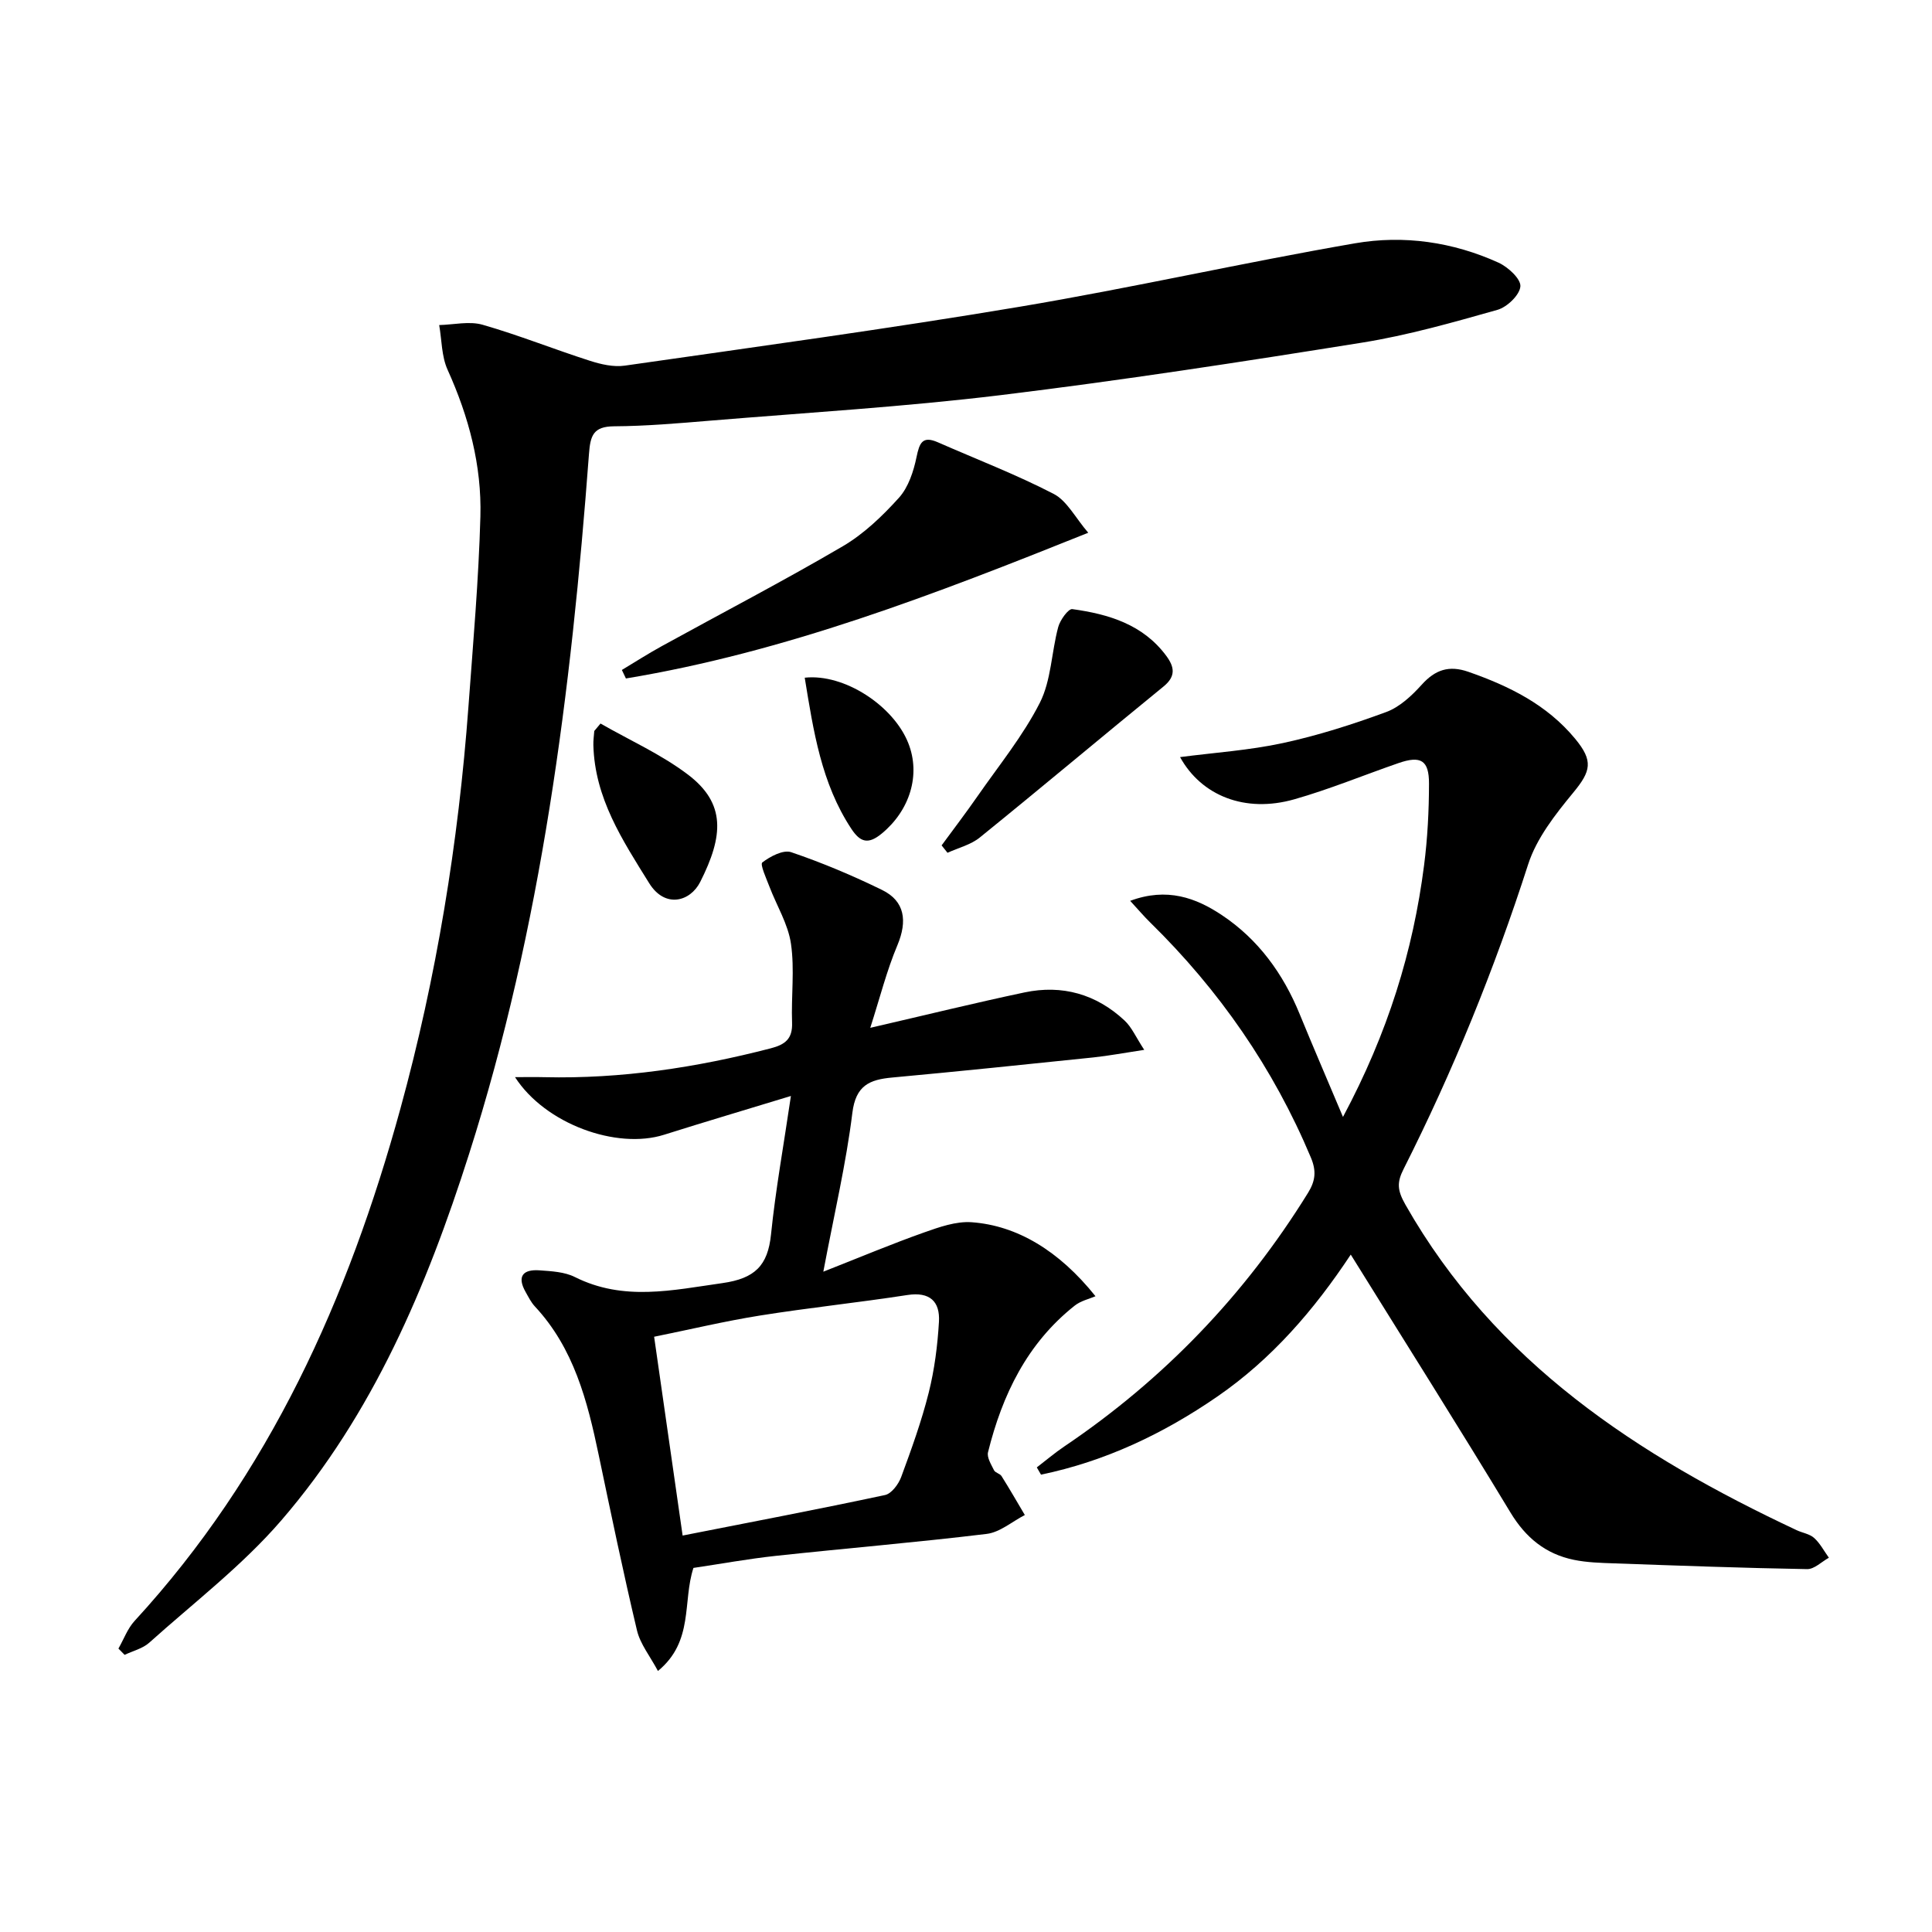
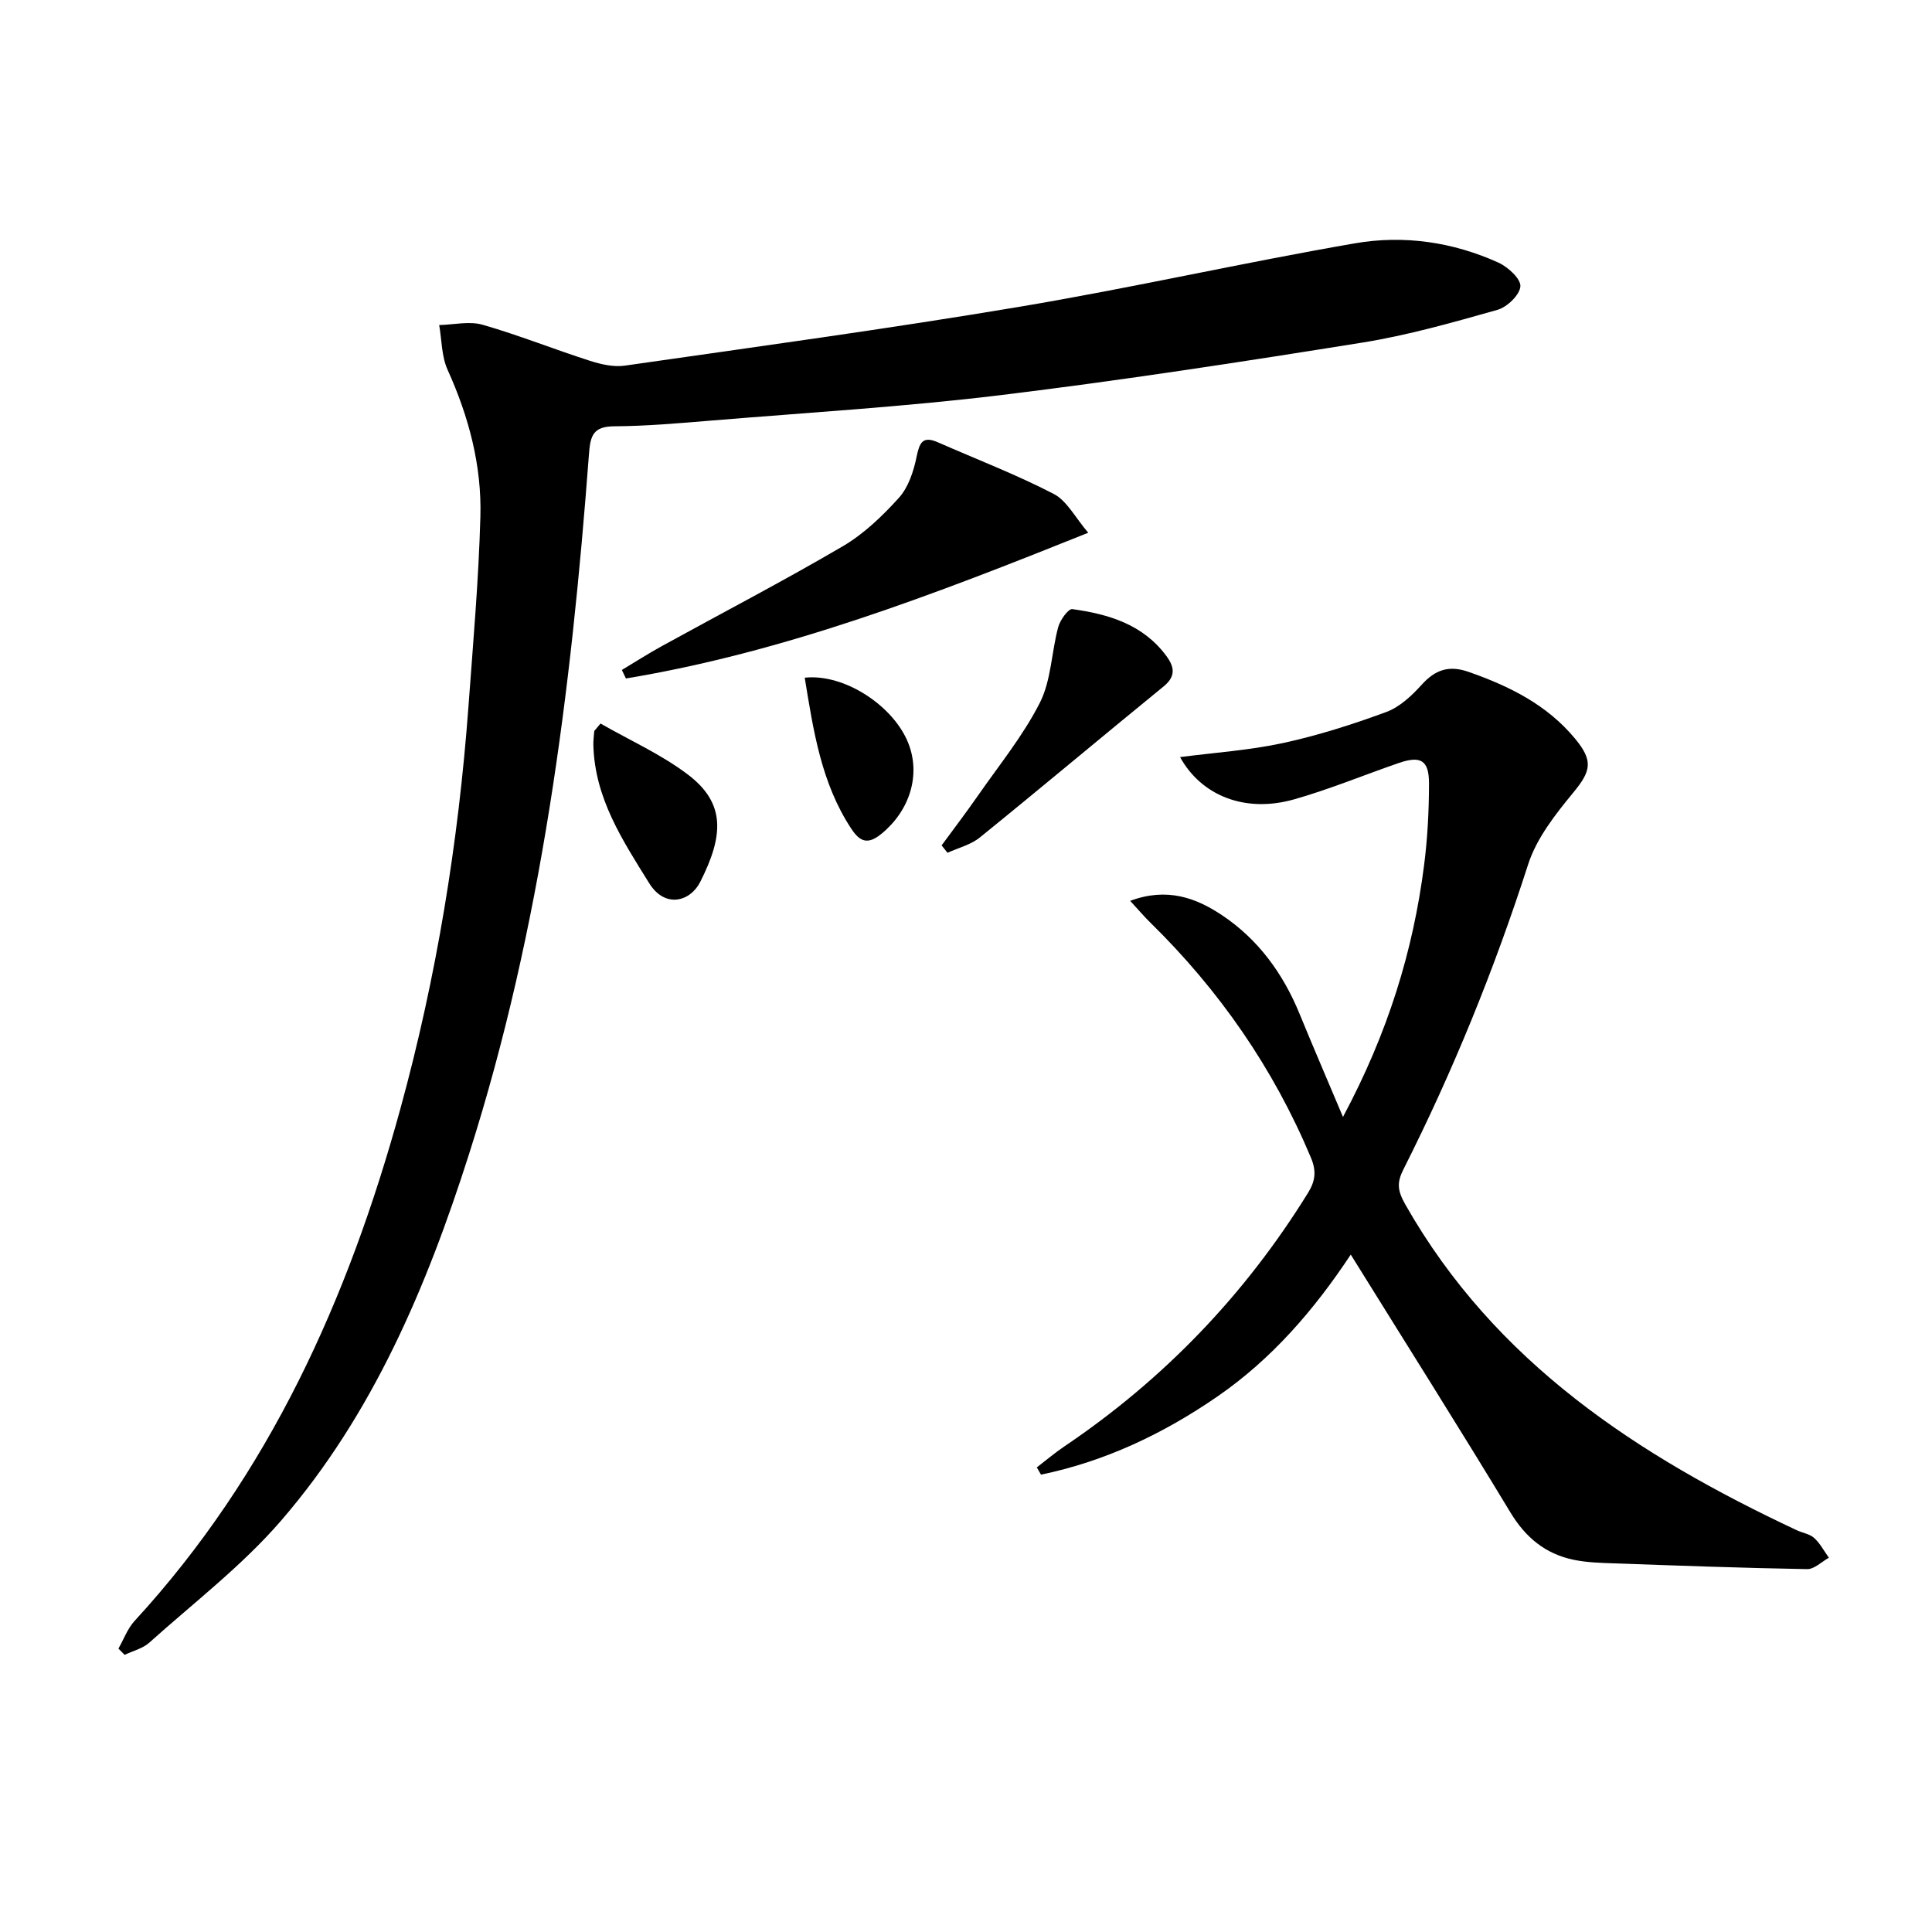
<svg xmlns="http://www.w3.org/2000/svg" enable-background="new 0 0 400 400" viewBox="0 0 400 400">
  <path d="m24.52 341.32c1.1-1.92 1.88-4.13 3.34-5.72 27.93-30.38 44.25-66.77 55.03-106.03 7.49-27.29 12.02-55.11 14.1-83.32.96-13.09 2.11-26.19 2.47-39.3.29-10.57-2.4-20.68-6.79-30.39-1.26-2.78-1.2-6.16-1.74-9.26 3.01-.07 6.23-.86 9-.06 7.49 2.15 14.75 5.07 22.18 7.45 2.3.74 4.93 1.35 7.26 1.01 27.27-3.91 54.57-7.63 81.74-12.19 23.23-3.9 46.24-9.13 69.45-13.14 10.08-1.74 20.26-.28 29.71 4.02 1.96.9 4.63 3.36 4.51 4.9-.14 1.79-2.75 4.29-4.75 4.86-9.23 2.61-18.52 5.26-27.98 6.78-24.91 3.99-49.86 7.83-74.89 10.88-19.95 2.42-40.05 3.62-60.09 5.28-6.63.55-13.28 1.13-19.92 1.17-4.33.03-4.93 1.92-5.21 5.74-3.68 49.1-9.8 97.82-24.84 144.97-8.74 27.4-19.86 53.78-38.84 75.79-8.07 9.36-18.1 17.03-27.36 25.34-1.36 1.22-3.38 1.7-5.1 2.52-.42-.43-.85-.86-1.28-1.3z" />
  <path d="m278.05 231.25c9.31-17.43 14.51-34.32 16.79-52.1.72-5.59 1.01-11.27 1.02-16.9.01-4.86-1.7-5.85-6.29-4.27-7.21 2.49-14.29 5.43-21.61 7.51-10.17 2.89-19.22-.73-23.64-8.74 7.11-.93 14.32-1.4 21.3-2.91 7.26-1.57 14.42-3.86 21.4-6.43 2.78-1.03 5.28-3.38 7.33-5.65 2.8-3.1 5.63-4.07 9.66-2.67 8.44 2.95 16.24 6.78 22.09 13.84 3.82 4.61 3.31 6.71-.38 11.18-3.71 4.5-7.6 9.45-9.34 14.87-6.99 21.71-15.53 42.74-25.79 63.07-1.41 2.79-1.29 4.41.39 7.37 18.57 32.69 48.15 51.97 81 67.39 1.2.56 2.69.77 3.62 1.61 1.24 1.12 2.05 2.71 3.05 4.09-1.5.83-3.02 2.39-4.51 2.36-13.3-.23-26.59-.72-39.88-1.19-2.82-.1-5.69-.17-8.44-.74-5.82-1.21-9.94-4.57-13.1-9.8-10.73-17.75-21.82-35.29-33.06-53.39-7.53 11.38-16.32 21.61-27.65 29.41-11.21 7.72-23.23 13.4-36.48 16.15-.29-.5-.58-1-.87-1.5 1.89-1.45 3.71-3 5.68-4.33 20.59-13.89 37.4-31.38 50.47-52.51 1.56-2.52 1.75-4.56.59-7.32-7.77-18.51-18.96-34.64-33.27-48.67-1.25-1.22-2.38-2.56-4.14-4.47 7.63-2.84 13.64-.62 19.01 2.97 7.5 5 12.66 12.1 16.08 20.47 2.75 6.72 5.64 13.39 8.97 21.3z" />
-   <path d="m180.18 212.8c11.56-2.67 21.71-5.17 31.93-7.33 7.82-1.65 14.87.36 20.72 5.82 1.48 1.38 2.34 3.43 4.07 6.07-4.17.63-7.34 1.23-10.54 1.57-13.87 1.44-27.74 2.88-41.63 4.16-4.72.43-7.56 1.64-8.26 7.33-1.29 10.47-3.73 20.79-6.01 32.87 7.77-3.06 14.24-5.78 20.85-8.12 3.16-1.12 6.63-2.35 9.86-2.12 9.38.68 18.08 5.87 25.64 15.32-1.28.56-3.05.94-4.32 1.96-9.84 7.8-14.98 18.46-17.93 30.33-.27 1.09.66 2.55 1.24 3.74.26.53 1.22.68 1.55 1.2 1.67 2.65 3.23 5.37 4.83 8.07-2.63 1.35-5.15 3.58-7.91 3.91-14.51 1.76-29.08 2.97-43.61 4.54-5.76.62-11.47 1.67-17.09 2.5-2.3 7.01.13 15.18-7.35 21.34-1.64-3.08-3.67-5.58-4.34-8.4-2.87-12.08-5.39-24.24-7.94-36.39-2.33-11.13-5.13-22.04-13.21-30.7-.78-.84-1.31-1.92-1.88-2.93-1.88-3.28-.59-4.78 2.86-4.53 2.47.18 5.16.31 7.3 1.38 10.09 5.06 20.19 2.73 30.58 1.26 6.67-.95 9.38-3.59 10.04-10.07.94-9.21 2.6-18.34 4.12-28.67-9.37 2.86-17.85 5.37-26.27 8.03-9.82 3.1-24.59-2.22-30.85-11.93 2.39 0 4.24-.04 6.09.01 15.91.37 31.46-1.99 46.83-5.97 3.03-.78 4.56-1.98 4.44-5.32-.2-5.45.55-11-.23-16.34-.59-4.07-2.96-7.88-4.46-11.83-.65-1.7-1.98-4.61-1.47-5 1.64-1.26 4.34-2.68 5.98-2.12 6.42 2.18 12.73 4.84 18.82 7.82 4.74 2.32 5.25 6.44 3.18 11.41-2.22 5.26-3.62 10.86-5.63 17.13zm-38.85 105.12c14.31-2.82 28.14-5.45 41.91-8.39 1.34-.29 2.79-2.24 3.34-3.73 2.12-5.74 4.21-11.53 5.7-17.46 1.2-4.78 1.83-9.76 2.12-14.68.24-4.19-1.87-6.26-6.54-5.54-10.15 1.57-20.39 2.63-30.53 4.25-7.27 1.16-14.45 2.88-21.9 4.39 2.01 14.07 3.94 27.47 5.9 41.16z" />
  <path d="m128.75 138.71c2.74-1.65 5.44-3.38 8.24-4.92 12.51-6.89 25.19-13.48 37.51-20.7 4.36-2.56 8.21-6.26 11.63-10.05 1.95-2.17 3.02-5.46 3.63-8.42.6-2.89 1.2-4.46 4.41-3.05 8.01 3.52 16.22 6.67 23.97 10.68 2.77 1.43 4.48 4.92 7.17 8.05-31.95 12.82-62.83 24.72-95.72 30.17-.28-.59-.56-1.17-.84-1.76z" />
  <path d="m194.95 175.03c2.48-3.38 5.03-6.72 7.42-10.16 4.43-6.38 9.43-12.5 12.92-19.37 2.36-4.66 2.4-10.46 3.8-15.67.39-1.46 2.1-3.83 2.92-3.72 7.5 1.04 14.62 3.15 19.45 9.67 1.69 2.29 2.04 4.22-.55 6.34-12.73 10.38-25.3 20.95-38.06 31.28-1.86 1.51-4.44 2.13-6.68 3.16-.41-.51-.82-1.02-1.22-1.53z" />
-   <path d="m124.33 149.8c6.07 3.48 12.57 6.38 18.1 10.57 7.87 5.97 7.37 12.68 2.54 22.23-2.07 4.09-7.29 5.52-10.56.26-5.55-8.93-11.27-17.61-11.56-28.59-.03-.97.12-1.95.19-2.93.42-.52.85-1.03 1.29-1.54z" />
+   <path d="m124.33 149.8c6.07 3.48 12.57 6.38 18.1 10.57 7.87 5.97 7.37 12.68 2.54 22.23-2.07 4.09-7.29 5.52-10.56.26-5.55-8.93-11.27-17.61-11.56-28.59-.03-.97.12-1.95.19-2.93.42-.52.85-1.03 1.29-1.54" />
  <path d="m166.61 140.31c8.21-.89 18.39 5.83 21.44 13.54 2.62 6.6.3 13.94-5.47 18.71-2.81 2.33-4.47 1.85-6.33-.98-6.21-9.43-7.83-20.19-9.64-31.27z" />
</svg>